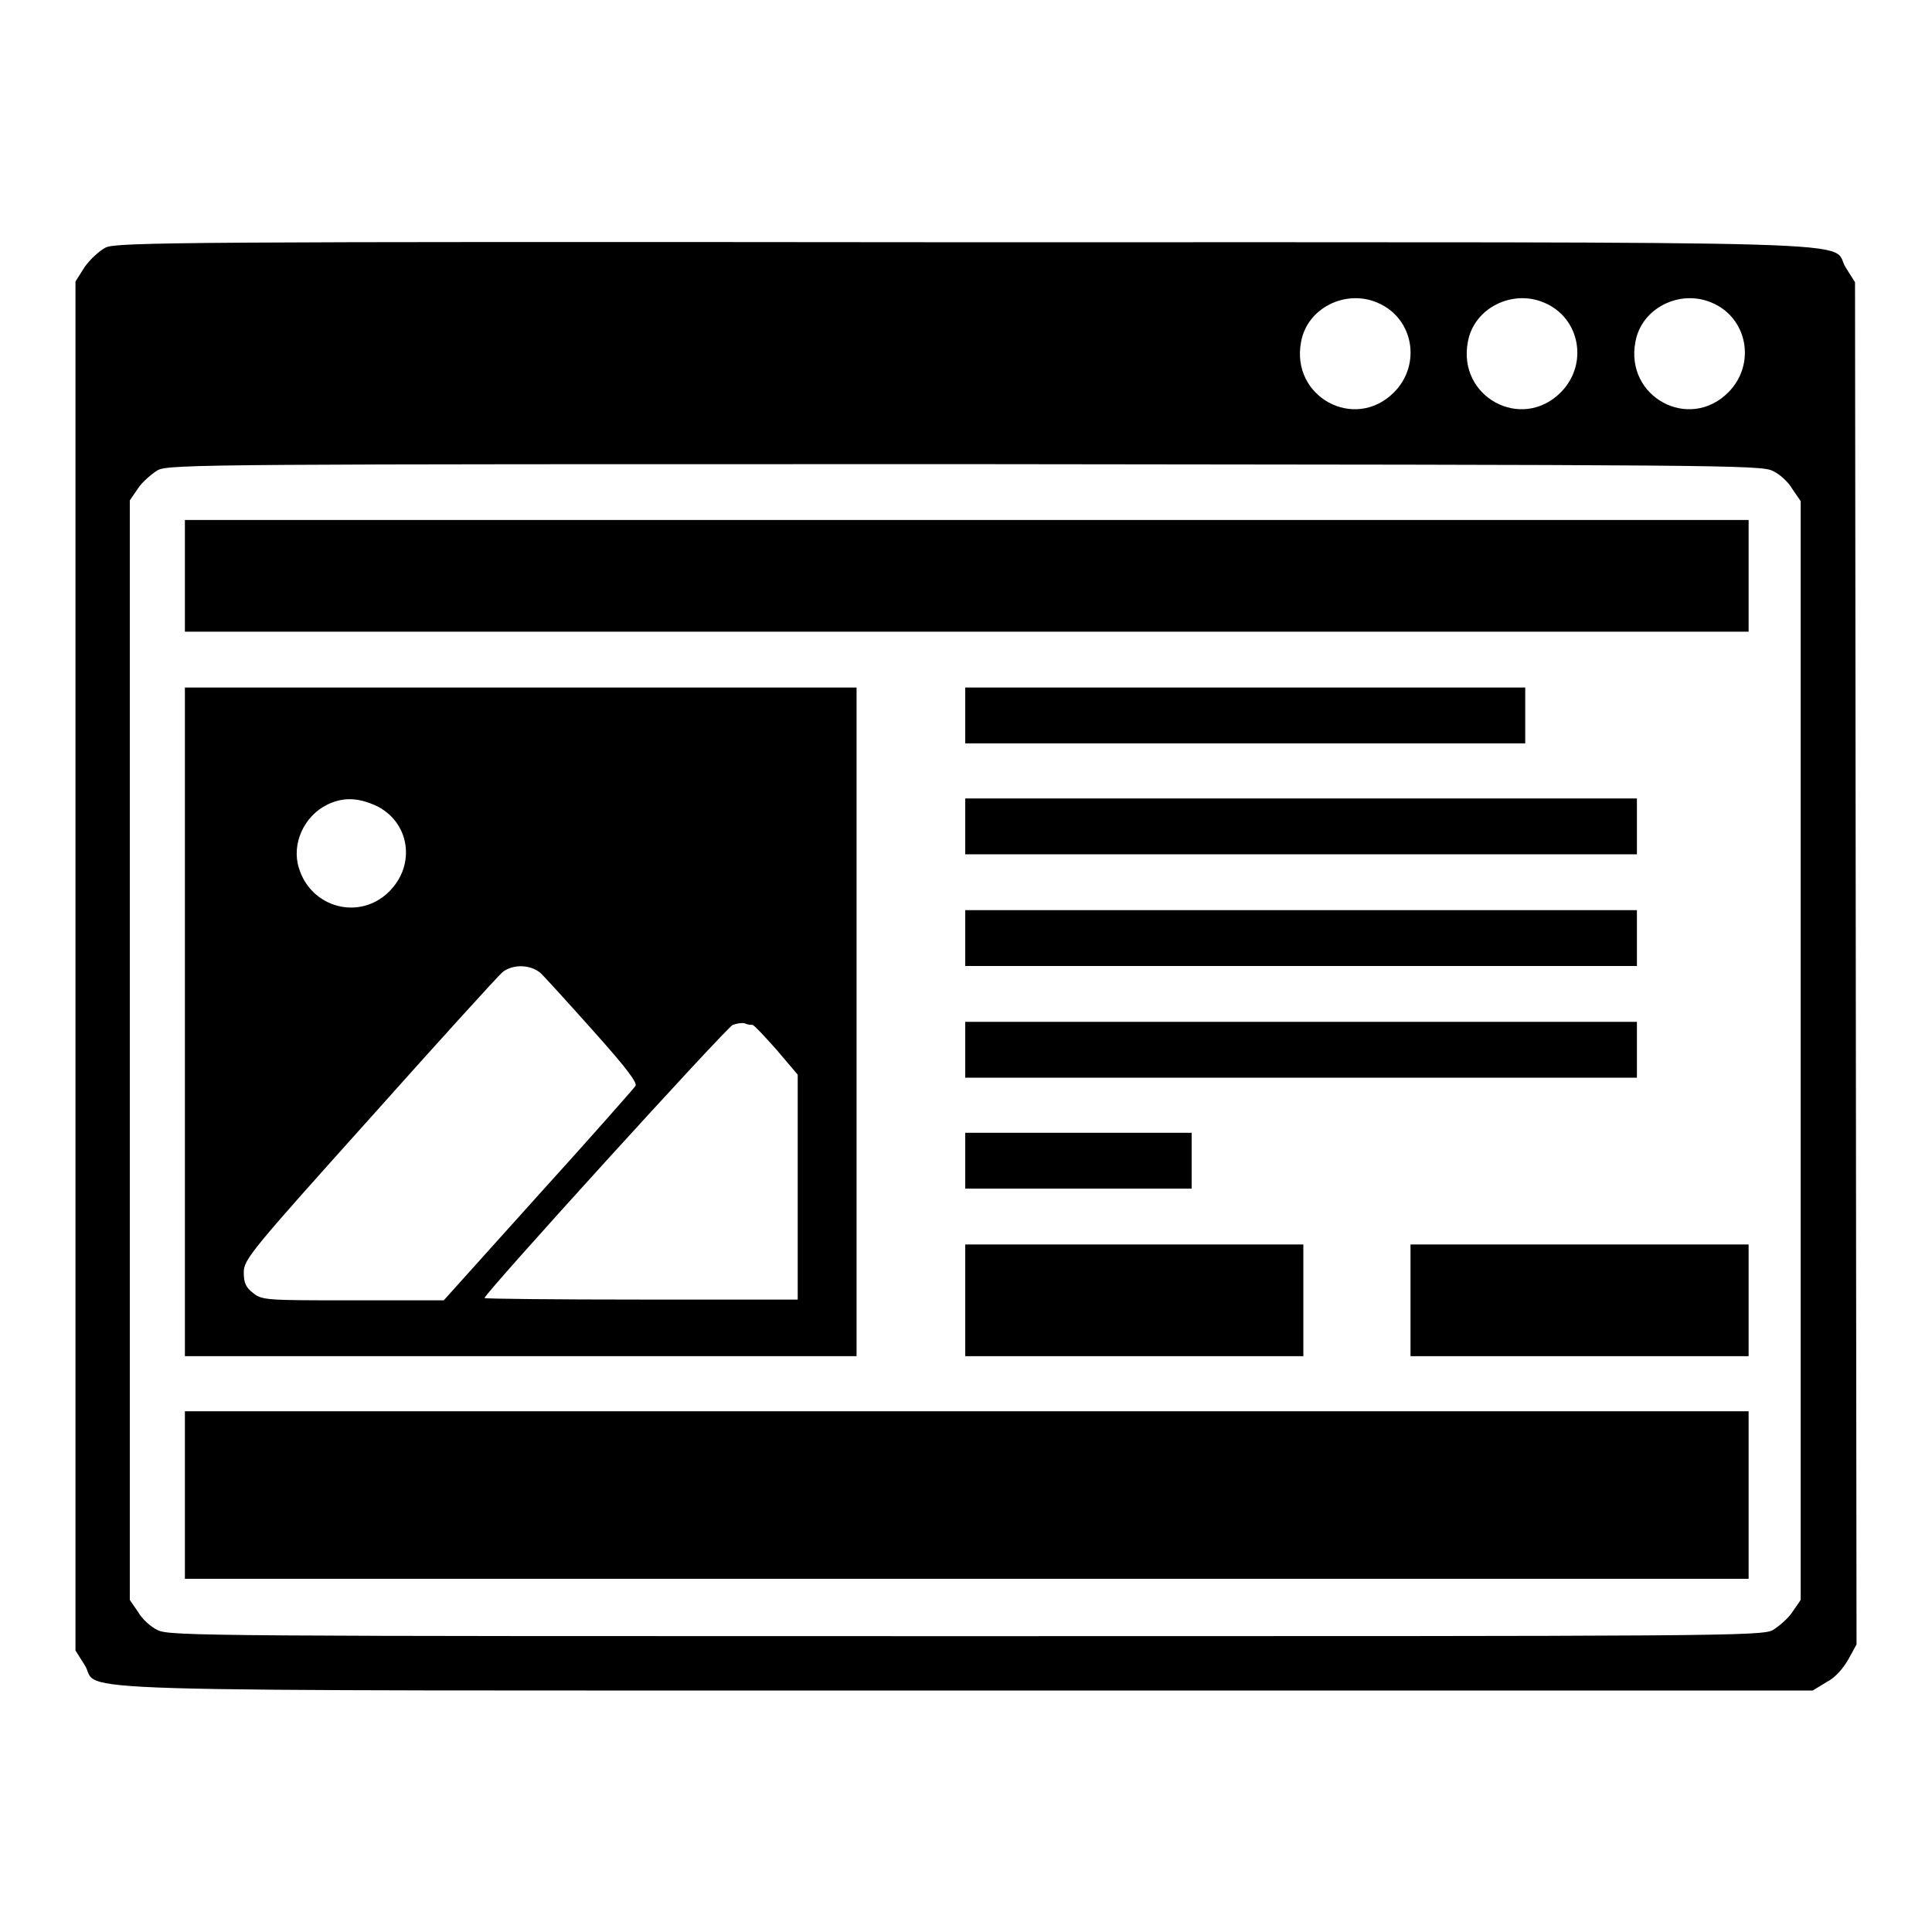
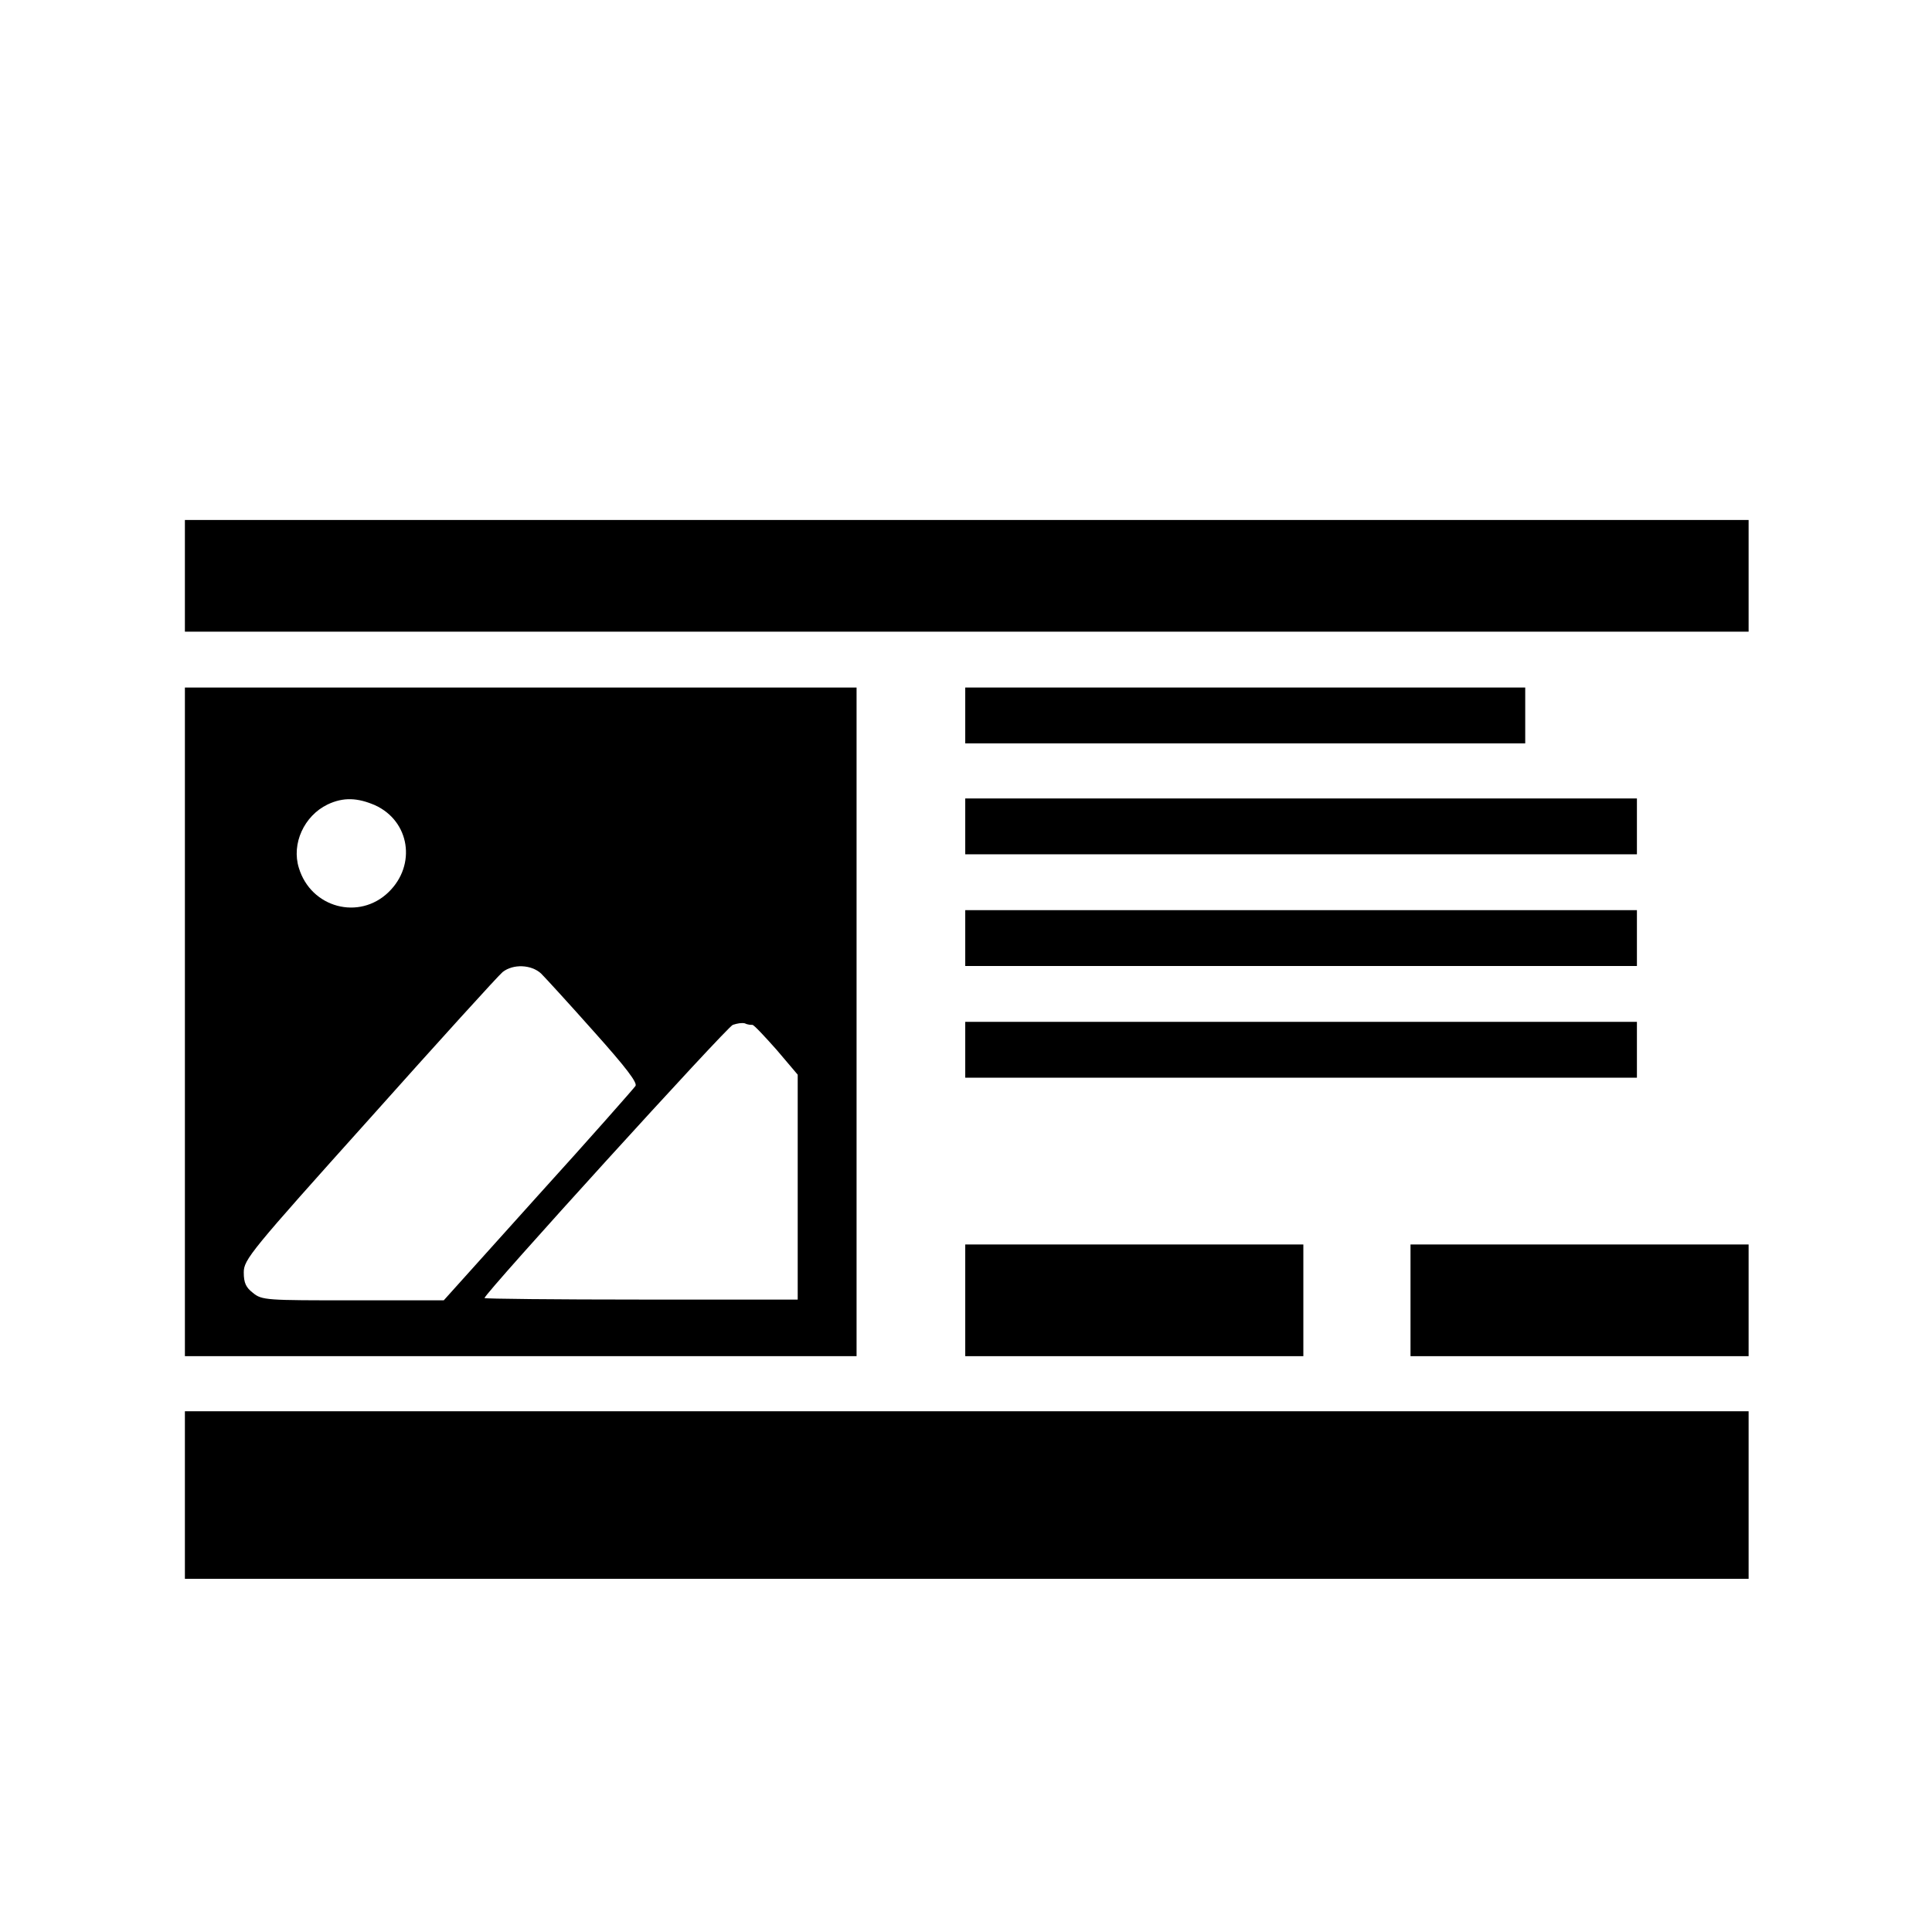
<svg xmlns="http://www.w3.org/2000/svg" version="1.1" x="0px" y="0px" viewBox="0 0 256 256" enable-background="new 0 0 256 256" xml:space="preserve">
  <g>
    <g>
      <g>
-         <path fill="#000000" d="M14,32.8c-0.8,0.4-2.1,1.6-2.8,2.6L10,37.3V128v90.7l1.2,1.9c2.4,3.7-9,3.4,116.7,3.4h112.3l1.8-1.1c1.2-0.6,2.2-1.8,2.9-3l1.1-2l-0.1-90.3l-0.1-90.2l-1.2-1.9c-2.4-3.7,9-3.4-116.7-3.4C24.4,32,15.4,32.1,14,32.8z M182.5,40.1c4.8,2,5.9,8.2,2.2,11.9c-5.2,5.2-13.7,0.6-12.3-6.7C173.2,40.8,178.3,38.3,182.5,40.1z M204.6,40.1c4.8,2,5.9,8.2,2.2,11.9c-5.2,5.2-13.7,0.6-12.3-6.7C195.3,40.8,200.4,38.3,204.6,40.1z M226.8,40.1c4.8,2,5.9,8.2,2.2,11.9c-5.2,5.2-13.7,0.6-12.3-6.7C217.5,40.8,222.6,38.3,226.8,40.1z M234.9,62.4c0.9,0.4,2.1,1.5,2.6,2.4l1.1,1.6v72.8v72.8l-1.1,1.6c-0.6,0.9-1.8,1.9-2.6,2.4c-1.5,0.8-7.6,0.8-107,0.8c-99.4,0-105.5,0-107-0.8c-0.9-0.4-2.1-1.5-2.6-2.4l-1.1-1.6v-72.8V66.3l1.1-1.6c0.6-0.9,1.8-1.9,2.6-2.4c1.5-0.8,7.6-0.8,107-0.8C227.3,61.6,233.4,61.6,234.9,62.4z" />
        <path fill="#000000" d="M24.5,76.3v7.4h103.6h103.6v-7.4v-7.4H128.1H24.5V76.3z" />
        <path fill="#000000" d="M24.5,135.4v44.3h44.5h44.5v-44.3V91.1H69.1H24.5V135.4z M49.7,106.7c4.6,2.1,5.5,7.9,1.8,11.5c-3.9,3.8-10.3,2.1-11.9-3.2c-1-3.2,0.7-6.9,3.8-8.4C45.5,105.6,47.4,105.7,49.7,106.7z M71.7,129c0.6,0.6,3.8,4.1,7,7.7c4.3,4.8,5.8,6.8,5.5,7.2c-0.2,0.3-6,6.9-12.9,14.5l-12.5,13.9h-12c-11.5,0-12.1,0-13.3-1c-0.9-0.7-1.2-1.3-1.2-2.7c0-1.7,0.9-2.8,16.7-20.4c9.1-10.2,17.1-19,17.6-19.4C68,127.7,70.4,127.8,71.7,129z M99.7,135.8c0.2,0,1.6,1.5,3.2,3.3l2.8,3.3v14.9v14.9H85c-11.4,0-20.8-0.1-20.8-0.2c0-0.6,32.1-35.9,32.9-36.2c0.6-0.2,1.2-0.3,1.6-0.2C99.1,135.8,99.5,135.8,99.7,135.8z" />
        <path fill="#000000" d="M127.9,94.8v3.7H165h37.1v-3.7v-3.7H165h-37.1V94.8z" />
        <path fill="#000000" d="M127.9,109.5v3.7h44.5h44.5v-3.7v-3.7h-44.5h-44.5V109.5z" />
        <path fill="#000000" d="M127.9,124.3v3.7h44.5h44.5v-3.7v-3.7h-44.5h-44.5V124.3z" />
        <path fill="#000000" d="M127.9,139.1v3.7h44.5h44.5v-3.7v-3.7h-44.5h-44.5V139.1z" />
-         <path fill="#000000" d="M127.9,153.8v3.7h15h15v-3.7v-3.7h-15h-15V153.8z" />
        <path fill="#000000" d="M127.9,172.3v7.4h22.4h22.4v-7.4v-7.4h-22.4h-22.4V172.3z" />
        <path fill="#000000" d="M186.9,172.3v7.4h22.4h22.4v-7.4v-7.4h-22.4h-22.4V172.3L186.9,172.3z" />
        <path fill="#000000" d="M24.5,198.1v11.1h103.6h103.6v-11.1v-11.1H128.1H24.5V198.1z" />
      </g>
    </g>
  </g>
</svg>